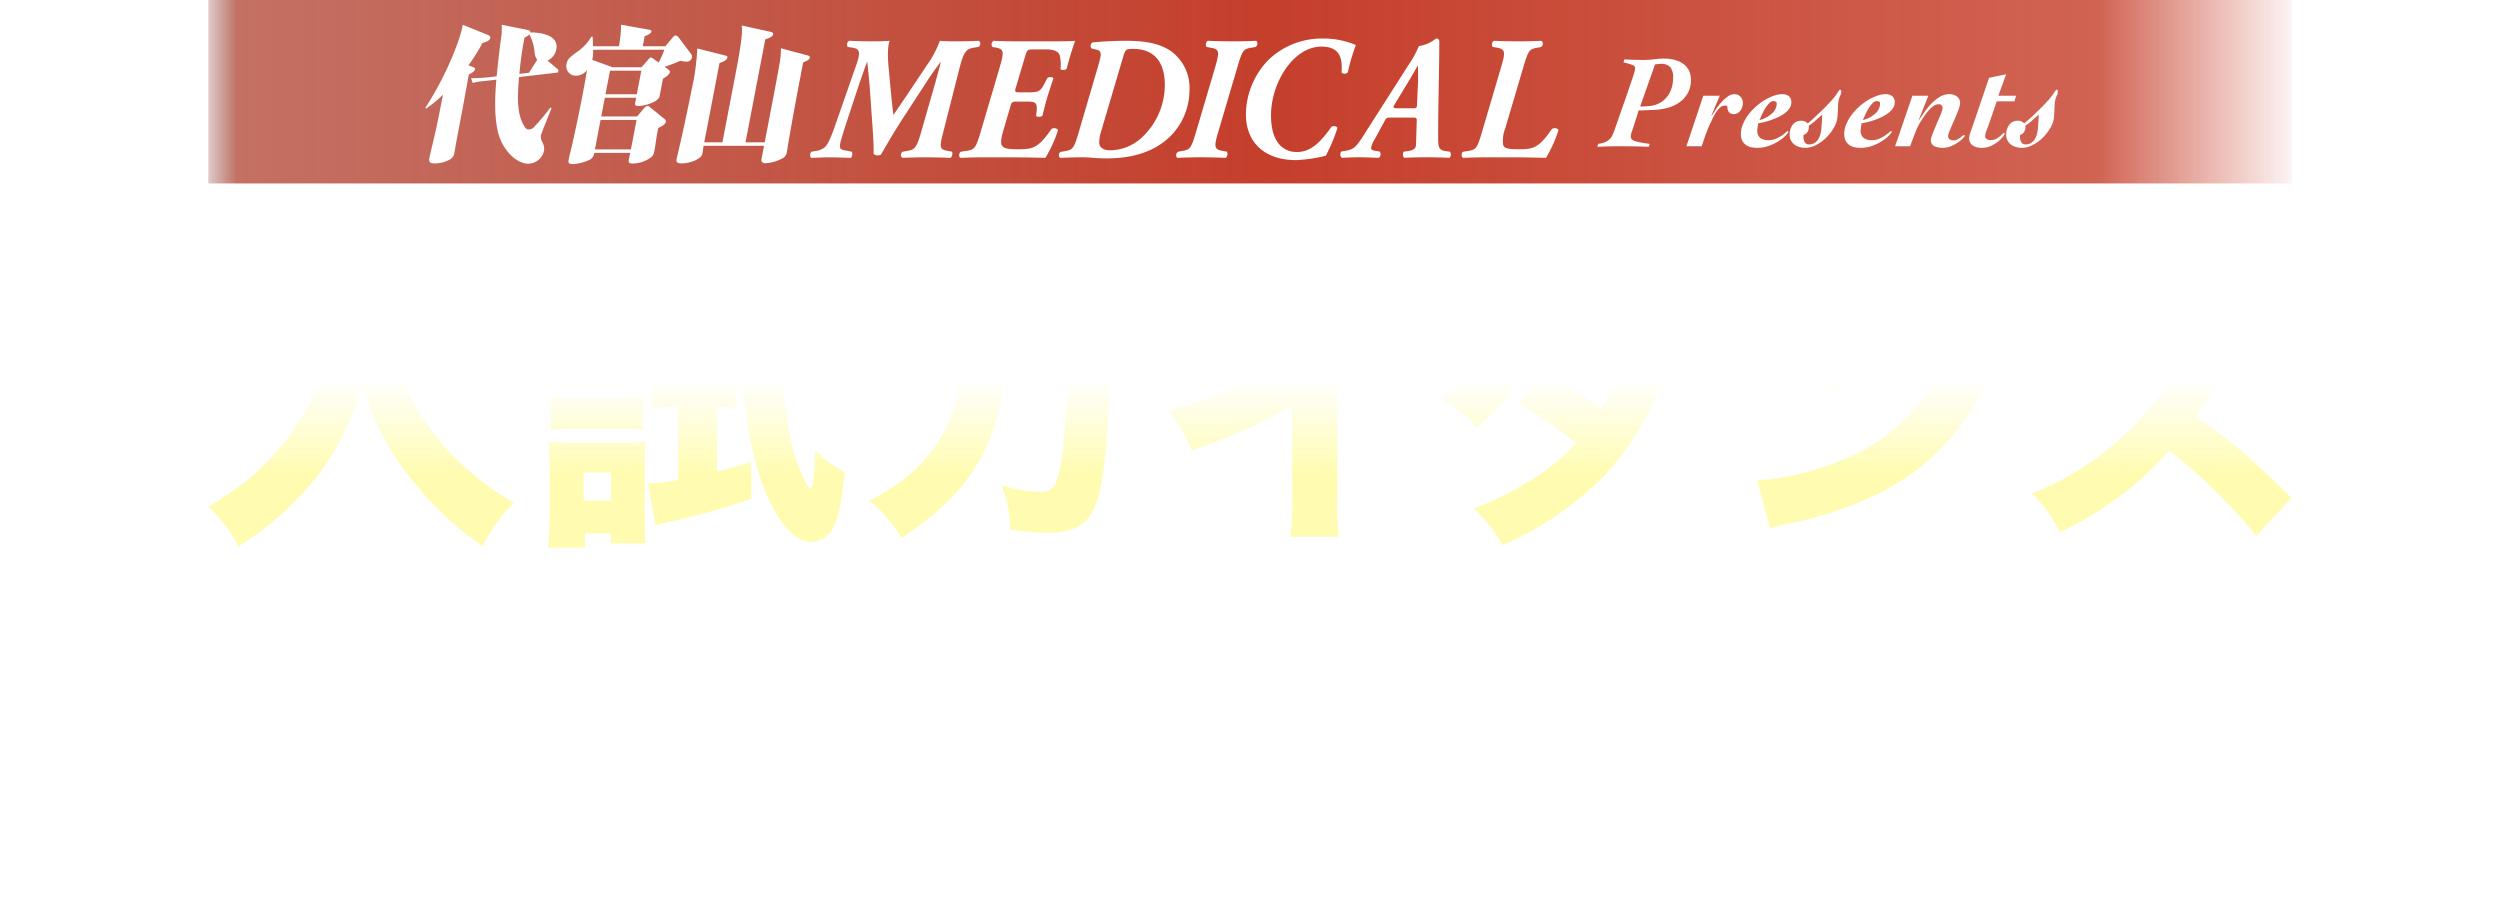
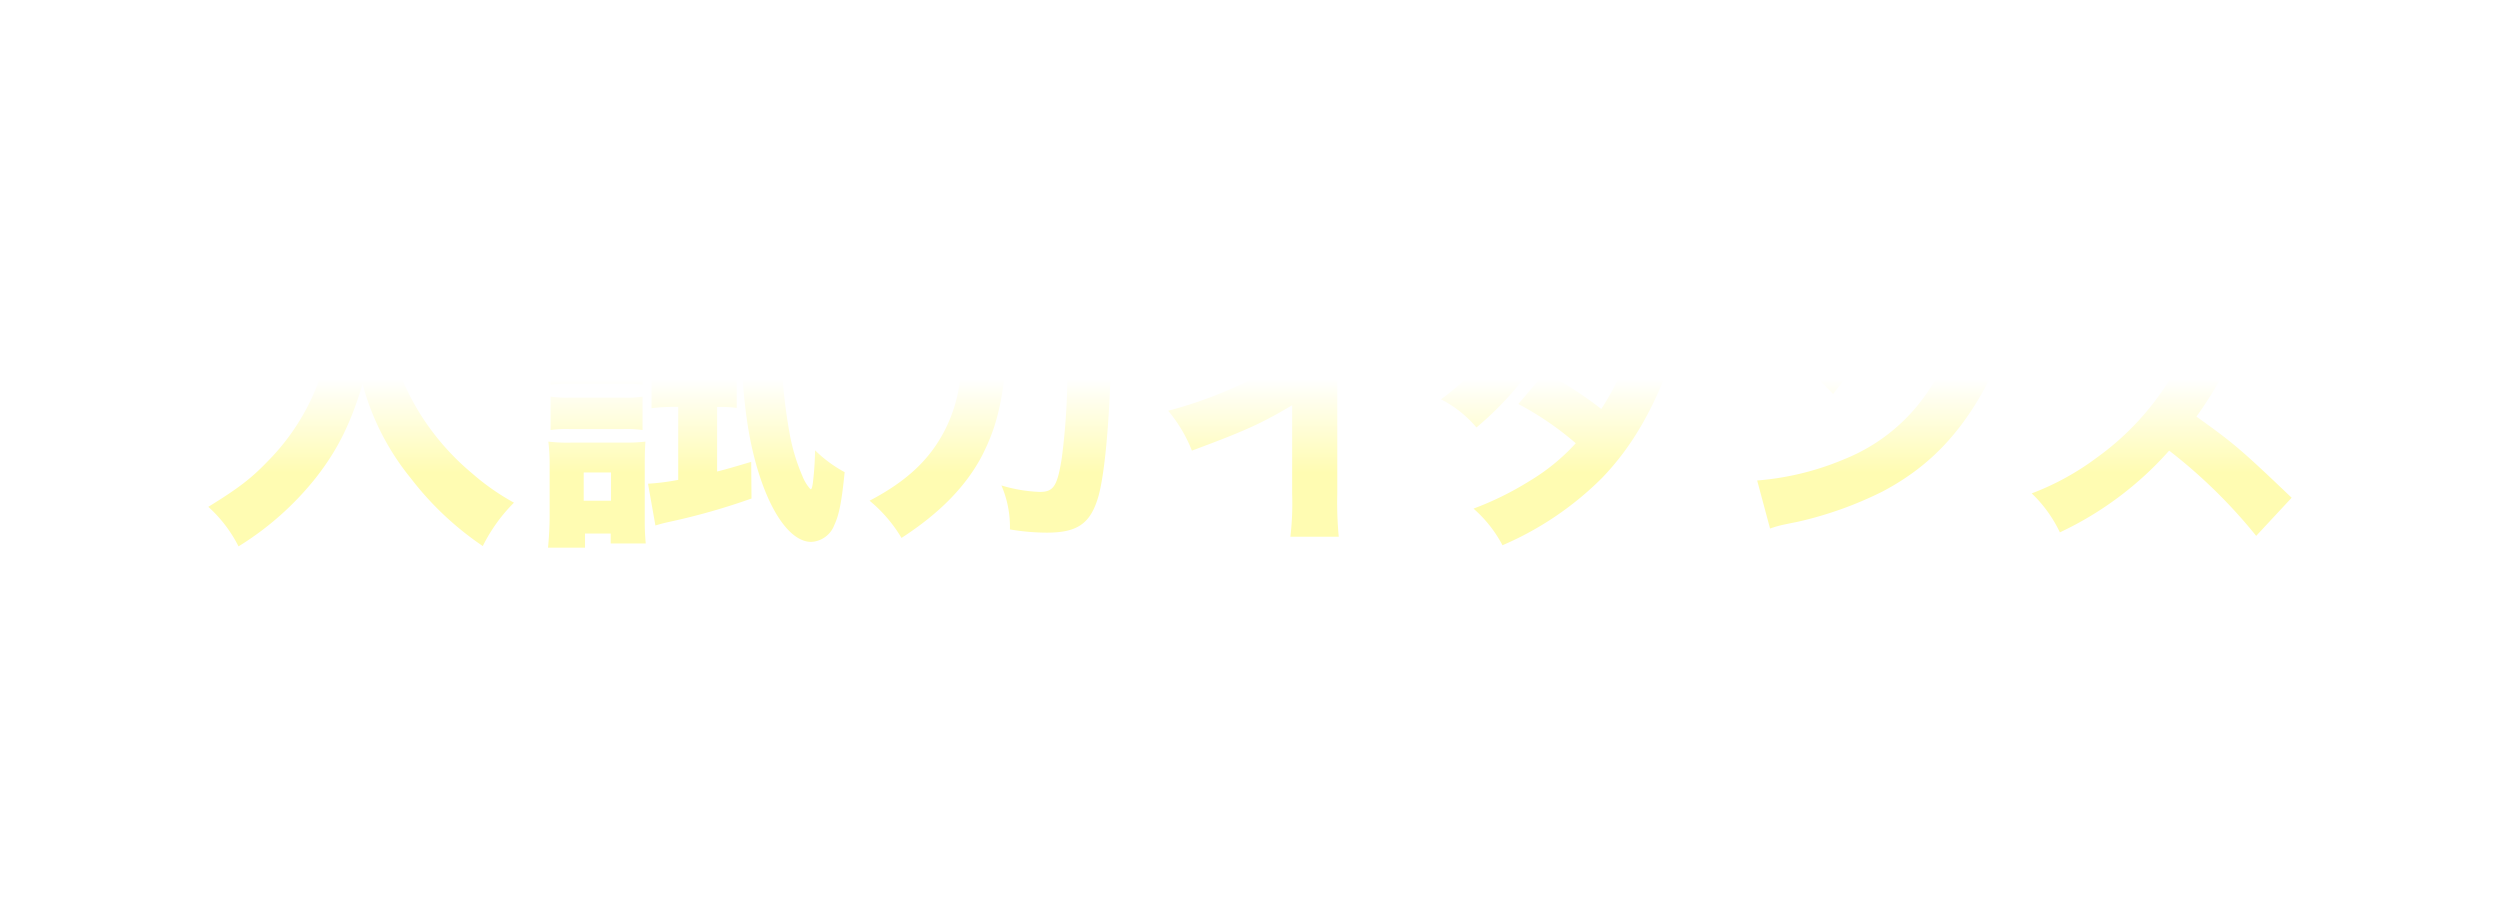
<svg xmlns="http://www.w3.org/2000/svg" width="414" height="150.821" viewBox="0 0 414 150.821">
  <defs>
    <linearGradient id="linear-gradient" x1="1" y1="1" x2="0" y2="1" gradientUnits="objectBoundingBox">
      <stop offset="0" stop-color="#c7341e" stop-opacity="0" />
      <stop offset="0.099" stop-color="#c2321d" stop-opacity="0.761" />
      <stop offset="0.493" stop-color="#c1321d" stop-opacity="0.937" />
      <stop offset="0.979" stop-color="#a72c19" stop-opacity="0.675" />
      <stop offset="1" stop-color="#641a0f" stop-opacity="0" />
    </linearGradient>
    <linearGradient id="linear-gradient-2" x1="0.5" y1="0.436" x2="0.5" y2="0.75" gradientUnits="objectBoundingBox">
      <stop offset="0" stop-color="#fff" />
      <stop offset="1" stop-color="#fffcb2" />
    </linearGradient>
    <filter id="パス_187675" x="0" y="6.696" width="414" height="118.496" filterUnits="userSpaceOnUse">
      <feOffset input="SourceAlpha" />
      <feGaussianBlur stdDeviation="11.5" result="blur" />
      <feFlood flood-color="#368ebc" />
      <feComposite operator="in" in2="blur" />
      <feComposite in="SourceGraphic" />
    </filter>
  </defs>
  <g id="ttl_guidance" transform="translate(-160.498 -189.713)">
    <g id="グループ_105006" data-name="グループ 105006" transform="translate(194.998 189.713)">
-       <path id="パス_187677" data-name="パス 187677" d="M5713.659-2302.416v30.378h345v-30.378Z" transform="translate(-5713.659 2302.416)" fill="url(#linear-gradient)" />
      <path id="パス_190207" data-name="パス 190207" d="M6.754.088Q5.588.044,4.433.022T2.112,0Q1.122,0,.165.022T-1.782.088L-1.628-.4A3.874,3.874,0,0,0-.44-.7a2.543,2.543,0,0,0,.748-.517,2.3,2.3,0,0,0,.451-.671q.165-.374.3-.748.352-1.012.759-2.178T2.64-7.161q.418-1.177.8-2.31t.715-2.1q.11-.352.22-.748a2.515,2.515,0,0,0,.11-.638.462.462,0,0,0-.066-.242.625.625,0,0,0-.264-.209,4.187,4.187,0,0,0-.583-.22Q3.19-13.75,2.552-13.9l.154-.484q.836.044,1.639.066t1.639.022a13.056,13.056,0,0,0,1.683-.11,13.056,13.056,0,0,1,1.683-.11,6.687,6.687,0,0,1,1.628.2,4.372,4.372,0,0,1,1.408.616,3.045,3.045,0,0,1,.979,1.089,3.405,3.405,0,0,1,.363,1.639,4.327,4.327,0,0,1-.517,2.167,4.67,4.67,0,0,1-1.364,1.518,6.2,6.2,0,0,1-1.936.913A9.458,9.458,0,0,1,7.7-6.028q-.594.022-1,.044T6-5.951q-.3.011-.517.011h-.4l-.9,2.816q-.11.33-.264.781a2.434,2.434,0,0,0-.154.759q0,.528.781.759A16.018,16.018,0,0,0,6.908-.4ZM5.324-6.6a6.177,6.177,0,0,0,.737,0q.363-.022.627-.044a4.456,4.456,0,0,0,1.76-.462A3.969,3.969,0,0,0,9.735-8.14,4.456,4.456,0,0,0,10.516-9.6a5.7,5.7,0,0,0,.264-1.749,2.733,2.733,0,0,0-.451-1.727A2.007,2.007,0,0,0,8.69-13.64a2.9,2.9,0,0,0-.451.033q-.209.033-.451.055Zm10.45-1.76H18.5L17.116-5.082l.044.044q.264-.418.671-1.034a9.925,9.925,0,0,1,.913-1.177,6.888,6.888,0,0,1,1.067-.968,1.89,1.89,0,0,1,1.111-.407,1.333,1.333,0,0,1,1.012.418,1.474,1.474,0,0,1,.4,1.056,2.151,2.151,0,0,1-.1.616,2.027,2.027,0,0,1-.286.594,1.651,1.651,0,0,1-.462.44,1.1,1.1,0,0,1-.605.176A.994.994,0,0,1,20-5.676a1.644,1.644,0,0,1-.242-.946.369.369,0,0,0-.209-.088,1.686,1.686,0,0,0-.253-.022,1.15,1.15,0,0,0-.8.374,4.428,4.428,0,0,0-.693.88,9.678,9.678,0,0,0-.539,1.012q-.231.506-.385.792-.088.2-.275.638t-.385.979q-.2.539-.385,1.089T15.51,0H12.98Zm12.166,1.3a.334.334,0,0,0-.176-.33.825.825,0,0,0-.374-.088,1.032,1.032,0,0,0-.737.385,5.151,5.151,0,0,0-.671.9,9.416,9.416,0,0,0-.539,1.045q-.231.528-.363.814A4.793,4.793,0,0,0,27.335-5.6,2.316,2.316,0,0,0,27.94-7.062ZM22-2.046a4.16,4.16,0,0,1,.319-1.562,7.051,7.051,0,0,1,.858-1.529A9.122,9.122,0,0,1,24.42-6.512a9.662,9.662,0,0,1,1.463-1.1,8.334,8.334,0,0,1,1.529-.737,4.272,4.272,0,0,1,1.43-.275,1.677,1.677,0,0,1,1.111.341,1.286,1.286,0,0,1,.407,1.045,1.659,1.659,0,0,1-.3.946,3.451,3.451,0,0,1-.77.8,6.073,6.073,0,0,1-1.067.649,11.171,11.171,0,0,1-1.2.495A11.987,11.987,0,0,1,25.861-4q-.561.132-.979.2-.044.286-.1.583a3.2,3.2,0,0,0-.055.583,1.468,1.468,0,0,0,.495,1.265,2.2,2.2,0,0,0,1.331.363,3.153,3.153,0,0,0,1.232-.231,5.088,5.088,0,0,0,.957-.517,8.152,8.152,0,0,0,.671-.517q.264-.231.352-.231t.088.154q0,.11-.4.539a6.063,6.063,0,0,1-1.089.891A8.332,8.332,0,0,1,26.73-.1a5.6,5.6,0,0,1-2.024.363A4.485,4.485,0,0,1,23.639.143a2.31,2.31,0,0,1-.858-.4,1.9,1.9,0,0,1-.572-.715A2.5,2.5,0,0,1,22-2.046Zm9.988-2.178a1.472,1.472,0,0,1,.594.1,1.907,1.907,0,0,1,.484.341q.616-.506,1.287-1.133t1.309-1.254Q36.3-6.8,36.85-7.4a13.205,13.205,0,0,0,.9-1.089q.044-.066.143-.209t.2-.3a3.168,3.168,0,0,1,.187-.264q.088-.11.132-.11a.178.178,0,0,1,.165.1.468.468,0,0,1,.055.231,1.387,1.387,0,0,1-.165.616,4.137,4.137,0,0,0-.3.946,6.786,6.786,0,0,0-.088,1.067q-.022.759-.088,1.573a4.19,4.19,0,0,1-.583,1.76,7.651,7.651,0,0,1-1.276,1.65A6.888,6.888,0,0,1,34.463-.209a3.841,3.841,0,0,1-1.771.473,3.625,3.625,0,0,1-.979-.132,2.467,2.467,0,0,1-.836-.407,2.06,2.06,0,0,1-.583-.693,2.048,2.048,0,0,1-.22-.968,2.956,2.956,0,0,1,.121-.847,2.386,2.386,0,0,1,.352-.726,1.765,1.765,0,0,1,.594-.517A1.742,1.742,0,0,1,31.988-4.224Zm1.3,3.916a1.644,1.644,0,0,0,.979-.275,2.04,2.04,0,0,0,.616-.7,3.522,3.522,0,0,0,.341-.957,6.39,6.39,0,0,0,.132-1.012q.044-.506.066-.99t.066-.99q-.572.462-1.1.946a8.455,8.455,0,0,1-1.144.88,1.425,1.425,0,0,1-.143.924,1.016,1.016,0,0,1-.693.572q-.022.088-.033.154a.947.947,0,0,0-.011.154,1.858,1.858,0,0,0,.209.935A.757.757,0,0,0,33.286-.308Zm11.77-6.754a.334.334,0,0,0-.176-.33.825.825,0,0,0-.374-.088,1.032,1.032,0,0,0-.737.385,5.151,5.151,0,0,0-.671.9,9.416,9.416,0,0,0-.539,1.045q-.231.528-.363.814A4.793,4.793,0,0,0,44.451-5.6,2.316,2.316,0,0,0,45.056-7.062Zm-5.94,5.016a4.16,4.16,0,0,1,.319-1.562,7.051,7.051,0,0,1,.858-1.529,9.122,9.122,0,0,1,1.243-1.375A9.662,9.662,0,0,1,43-7.612a8.334,8.334,0,0,1,1.529-.737,4.272,4.272,0,0,1,1.43-.275,1.677,1.677,0,0,1,1.111.341,1.286,1.286,0,0,1,.407,1.045,1.659,1.659,0,0,1-.3.946,3.451,3.451,0,0,1-.77.8,6.073,6.073,0,0,1-1.067.649,11.171,11.171,0,0,1-1.2.495A11.987,11.987,0,0,1,42.977-4q-.561.132-.979.2-.044.286-.1.583a3.2,3.2,0,0,0-.055.583,1.468,1.468,0,0,0,.495,1.265,2.2,2.2,0,0,0,1.331.363A3.153,3.153,0,0,0,44.9-1.243a5.088,5.088,0,0,0,.957-.517,8.151,8.151,0,0,0,.671-.517q.264-.231.352-.231t.088.154q0,.11-.4.539a6.063,6.063,0,0,1-1.089.891A8.332,8.332,0,0,1,43.846-.1a5.6,5.6,0,0,1-2.024.363A4.485,4.485,0,0,1,40.755.143a2.311,2.311,0,0,1-.858-.4,1.9,1.9,0,0,1-.572-.715A2.5,2.5,0,0,1,39.116-2.046ZM50.4-8.36h2.64L51.458-4.378l.044.022q.4-.594.924-1.342a11.213,11.213,0,0,1,1.166-1.4,6.854,6.854,0,0,1,1.375-1.089,2.98,2.98,0,0,1,1.551-.44,2.127,2.127,0,0,1,1.243.374A1.3,1.3,0,0,1,58.3-7.106a3.774,3.774,0,0,1-.308,1.177q-.308.8-.682,1.65t-.682,1.573a3.348,3.348,0,0,0-.308.946.712.712,0,0,0,.242.616,1.1,1.1,0,0,0,.66.176,1.291,1.291,0,0,0,.6-.143,3.563,3.563,0,0,0,.495-.308q.22-.165.385-.3a.486.486,0,0,1,.275-.132q.088,0,.088.132,0,.088-.3.407a5.217,5.217,0,0,1-.792.671,5.8,5.8,0,0,1-1.166.627,3.649,3.649,0,0,1-1.4.275,4.21,4.21,0,0,1-.671-.055A2.4,2.4,0,0,1,54.12.022a1.249,1.249,0,0,1-.473-.374A1.015,1.015,0,0,1,53.46-.99a2.29,2.29,0,0,1,.143-.671q.143-.429.363-.957t.462-1.1q.242-.572.462-1.078t.363-.913a2.061,2.061,0,0,0,.143-.583.593.593,0,0,0-.682-.66,1.452,1.452,0,0,0-.847.308,4.614,4.614,0,0,0-.814.759,9.994,9.994,0,0,0-.715.946q-.33.495-.572.869a10.876,10.876,0,0,0-.9,1.848Q50.424-1.1,50.028,0H47.542Zm15.532-3.564-1.3,3.564h2.948l-.286.924H64.372l-1.3,3.784q-.176.506-.4,1.067a2.709,2.709,0,0,0-.22.957.517.517,0,0,0,.264.44,1.165,1.165,0,0,0,.66.176,1.843,1.843,0,0,0,.836-.187,3.3,3.3,0,0,0,.649-.418q.275-.231.462-.418t.253-.187q.11,0,.11.154a1.274,1.274,0,0,1-.286.484,5.021,5.021,0,0,1-.792.792,5.449,5.449,0,0,1-1.2.737A3.509,3.509,0,0,1,61.93.264a3.593,3.593,0,0,1-.8-.088A2.181,2.181,0,0,1,60.445-.1a1.391,1.391,0,0,1-.473-.5A1.439,1.439,0,0,1,59.8-1.32a2.86,2.86,0,0,1,.176-.858q.176-.528.418-1.188L63.1-11.33Zm1.914,7.7a1.472,1.472,0,0,1,.594.1,1.907,1.907,0,0,1,.484.341q.616-.506,1.287-1.133t1.309-1.254Q72.16-6.8,72.71-7.4a13.207,13.207,0,0,0,.9-1.089q.044-.066.143-.209t.2-.3a3.17,3.17,0,0,1,.187-.264q.088-.11.132-.11a.178.178,0,0,1,.165.1.468.468,0,0,1,.055.231,1.386,1.386,0,0,1-.165.616,4.137,4.137,0,0,0-.3.946,6.787,6.787,0,0,0-.088,1.067q-.022.759-.088,1.573a4.191,4.191,0,0,1-.583,1.76A7.651,7.651,0,0,1,72-1.43,6.888,6.888,0,0,1,70.323-.209a3.841,3.841,0,0,1-1.771.473,3.625,3.625,0,0,1-.979-.132,2.467,2.467,0,0,1-.836-.407,2.06,2.06,0,0,1-.583-.693,2.048,2.048,0,0,1-.22-.968,2.956,2.956,0,0,1,.121-.847,2.386,2.386,0,0,1,.352-.726A1.765,1.765,0,0,1,67-4.026,1.742,1.742,0,0,1,67.848-4.224Zm1.3,3.916a1.643,1.643,0,0,0,.979-.275,2.04,2.04,0,0,0,.616-.7,3.522,3.522,0,0,0,.341-.957,6.391,6.391,0,0,0,.132-1.012q.044-.506.066-.99t.066-.99q-.572.462-1.1.946a8.455,8.455,0,0,1-1.144.88,1.425,1.425,0,0,1-.143.924,1.016,1.016,0,0,1-.693.572q-.022.088-.033.154a.948.948,0,0,0-.011.154,1.858,1.858,0,0,0,.209.935A.757.757,0,0,0,69.146-.308Z" transform="translate(231.789 24.219)" fill="#fff" />
      <path id="パス_162339" data-name="パス 162339" d="M92.359,40.051c.817-2.3.765-2.909-.543-3.11l-.77-.116c-.246-.176-.163-.85.219-1.021,1.5.059,2.9.088,4.2.088.956,0,1.528-.029,2.51-.088-.543,1.453-.188,4.247-.057,5.672l.219,2.391c.166,1.686.308,3.177.465,4.217.548-.815,1.227-1.8,2.325-3.431l3.166-4.743a16.569,16.569,0,0,0,2.185-4.105c.6.059,1.637.088,2.647.088,1.337,0,2.481-.029,3.85-.088a.642.642,0,0,1-.11,1.021l-.764.116c-1.151.231-1.612.405-2.4,3.548l-2.649,10.42c-.6,2.384-.712,2.878.68,3.115l.771.142a1,1,0,0,1-.222,1.021c-1.45-.056-2.837-.092-4.155-.092s-2.5.036-3.844.092a.61.61,0,0,1,.053-1.021l.794-.142c1.173-.206,1.469-.379,2.262-3.115L105.6,42.5c.434-1.572.6-2.213.843-3.116l-.054-.053c-.658.9-1.142,1.511-2.08,2.937l-3.9,5.995c-1.389,2.125-2.617,4.192-3.872,6.373a1.057,1.057,0,0,1-1.229-.114c.056-1.049-.083-3.32-.275-5.938l-.3-4.278c-.135-2.01-.355-3.955-.46-4.974h-.059c-.38,1.019-.926,2.56-1.61,4.6l-1.39,4.217c-1.228,3.756-1.446,4.483-1.475,5.064-.028.292.082.582.652.7l1.313.258a1.02,1.02,0,0,1-.137,1.021c-1.176-.034-2.348-.092-3.6-.092-1.2,0-2.048.059-3.006.092a.8.8,0,0,1,.056-1.021l.655-.114a2.994,2.994,0,0,0,1.583-.643c.491-.493.958-1.422,1.938-4.3Z" transform="translate(14.854 -29.046)" fill="#fff" />
      <path id="パス_162340" data-name="パス 162340" d="M133.143,35.891c1.746,0,3.3-.029,3.711-.088-.189.494-.9,2.589-1.39,4.568-.138.323-.845.349-1.042.117a7.11,7.11,0,0,0-.106-2.239c-.216-.673-.93-1.021-2.292-1.021H129.9c-.933,0-1.012.062-1.338,1.164l-1.506,5.062c-.245.815-.183.878.524.878h1.8c1.419,0,1.8-.208,2.486-1.63l.355-.7c.268-.26.954-.235,1.036.031-.328.9-.656,1.973-1.008,3.079-.326,1.108-.574,2.155-.818,3.086-.222.233-.93.265-1.039.031l.082-.727c.11-1.4-.11-1.634-1.528-1.634h-1.8c-.712,0-.825.087-1.039.878l-1.039,3.546c-.41,1.371-.6,2.272-.382,2.769.249.493.68.7,2.672.7,2.379,0,3.334-.089,5.57-3.351a.794.794,0,0,1,1.092.178,21.221,21.221,0,0,1-2.1,4.6c-1.725-.056-4.341-.092-6.579-.092h-3.549c-1.365,0-2.6.037-3.96.092-.274-.175-.246-.9.135-1.021l.93-.142c1.284-.205,1.5-.411,2.3-3.115l3.192-10.828c.679-2.357.706-2.881-.573-3.14l-.658-.116a.691.691,0,0,1,.192-1.021c1.281.059,2.674.088,3.738.088Z" transform="translate(6.692 -29.046)" fill="#fff" />
      <path id="パス_162341" data-name="パス 162341" d="M150.259,38.478c.357-1.246.492-1.335,1.641-1.335,4.724,0,5.263,3.9,5.263,5.908a11.908,11.908,0,0,1-3.709,8.676,7.821,7.821,0,0,1-5.349,2.207c-1.2,0-1.828-.525-1.8-1.311a6.426,6.426,0,0,1,.377-2.036Zm-7.342,12.431c-.791,2.7-1.009,2.937-2.186,3.143l-.787.145c-.383.088-.413.815-.138.989,1.364-.056,2.591-.092,3.9-.092.9,0,2.182.18,3.792.18,2.893,0,7.643-.439,10.974-4.076a10.922,10.922,0,0,0,2.782-7.273,7.538,7.538,0,0,0-2.975-6.343c-1.8-1.281-4.147-1.747-7.149-1.777a59.391,59.391,0,0,0-5.948.265.683.683,0,0,0-.168.989l.791.2c.959.234.9.7.33,2.677Z" transform="translate(1.23 -29.046)" fill="#fff" />
-       <path id="パス_162342" data-name="パス 162342" d="M173.878,54.165a.924.924,0,0,1-.188,1.02c-1.453-.056-2.839-.092-4.1-.092-1.361,0-2.586.037-3.956.092a.636.636,0,0,1,.2-1.02l.729-.142c1.176-.206,1.393-.411,2.188-3.115l3.195-10.828c.68-2.357.709-2.881-.681-3.112l-.768-.144a.761.761,0,0,1,.194-1.022c1.529.059,2.888.089,4.2.089,1.253,0,2.481-.029,3.849-.089a.68.68,0,0,1-.137,1.022l-.791.144c-1.175.2-1.4.405-2.185,3.112l-3.2,10.828c-.7,2.357-.7,2.878.688,3.115Z" transform="translate(-5.188 -29.046)" fill="#fff" />
+       <path id="パス_162342" data-name="パス 162342" d="M173.878,54.165a.924.924,0,0,1-.188,1.02c-1.453-.056-2.839-.092-4.1-.092-1.361,0-2.586.037-3.956.092a.636.636,0,0,1,.2-1.02l.729-.142c1.176-.206,1.393-.411,2.188-3.115l3.195-10.828c.68-2.357.709-2.881-.681-3.112l-.768-.144c1.529.059,2.888.089,4.2.089,1.253,0,2.481-.029,3.849-.089a.68.68,0,0,1-.137,1.022l-.791.144c-1.175.2-1.4.405-2.185,3.112l-3.2,10.828c-.7,2.357-.7,2.878.688,3.115Z" transform="translate(-5.188 -29.046)" fill="#fff" />
      <path id="パス_162343" data-name="パス 162343" d="M184.743,38.671a12.748,12.748,0,0,1,8.844-3.371,13.729,13.729,0,0,1,5.459,1.077,31.448,31.448,0,0,0-1.336,4.509c-.191.322-.93.322-1.038,0,.248-2.969-.794-4.246-3.326-4.246-4.669,0-8.353,5.992-8.353,11.375,0,4.745,2.234,6.082,4.255,6.082,2.265,0,3.848-1.48,5.732-4.158.3-.234.926-.147,1.008.172a26.724,26.724,0,0,1-1.931,4.6,25.231,25.231,0,0,1-4.89.725c-5.6,0-8.383-3.289-8.328-7.655a13.049,13.049,0,0,1,3.9-9.112" transform="translate(-9.011 -28.92)" fill="#fff" />
      <path id="パス_162344" data-name="パス 162344" d="M211.149,46.853c-.764,0-.847-.119-.516-.641l2.237-3.694c.658-1.079,1.175-2.008,1.586-2.71h.052c0,.555.031,1.81,0,2.678l-.162,3.579c-.026.73-.054.788-.711.788Zm2.269,1.541c.848,0,.9.029.874.612l-.107,3.692c-.027.7-.171,1.083-1.42,1.253l-.633.088c-.16.207-.214.9.14,1.02.847-.056,2.073-.092,3.6-.092,1.368,0,2.837.037,3.853.092a.841.841,0,0,0,.078-1.02l-.653-.088c-1.31-.171-1.31-.67-1.31-2.705,0-5.151.186-10.332.186-15.481a.439.439,0,0,0-.489-.467h-.056a5.724,5.724,0,0,1-2.835,1.252,16.851,16.851,0,0,1-1.748,3.174c-2.428,3.841-4.914,7.68-7.341,11.522-1.4,2.156-1.725,2.415-3.089,2.651l-.658.116c-.243.2-.243.9.138,1.046.768-.056,1.664-.092,2.621-.092,1.2,0,2.077.037,3.441.092a.731.731,0,0,0,.139-1.046l-.741-.116c-.491-.089-.679-.236-.679-.468a3.418,3.418,0,0,1,.546-1.337l1.688-3.116c.331-.61.382-.581,1.2-.581Z" transform="translate(-14.182 -28.92)" fill="#fff" />
      <path id="パス_162345" data-name="パス 162345" d="M235.593,50.294a5.581,5.581,0,0,0-.352,2.739c.161.522.655.727,2.509.727,2.374,0,3.33-.089,5.568-3.351.3-.227.959-.173,1.092.178a21.331,21.331,0,0,1-2.073,4.6c-1.719-.056-4.368-.092-6.609-.092h-3.14c-1.308,0-2.536.037-3.986.092-.3-.175-.329-.9.055-1.021l.9-.142c1.172-.206,1.393-.411,2.182-3.115l3.194-10.828c.687-2.354.712-2.881-.684-3.14l-.709-.116c-.274-.18-.163-.9.191-1.021,1.421.059,2.841.088,4.152.088s2.539-.029,3.715-.088a.641.641,0,0,1-.085,1.021l-.712.144c-1.174.2-1.39.405-2.185,3.111Z" transform="translate(-20.823 -29.046)" fill="#fff" />
-       <path id="パス_162346" data-name="パス 162346" d="M17.176,40.21l-1.595.191a57.2,57.2,0,0,1,.851-6.007c.528-.283.573-.283.8-.546a7.875,7.875,0,0,1,.866,2.915,2.184,2.184,0,0,0,.448,1.293ZM20.238,38.2A2.615,2.615,0,0,0,21.7,36.355c.487-2.536-2.959-2.821-4.317-2.821.012-.191.014-.31-.422-.408l-4.308-.861a9.158,9.158,0,0,1-.1,2.225c-.294,2.1-.524,4.209-.733,6.313L10.153,41c-.046,0-1.406.119-2.572.119l.28.79a8.411,8.411,0,0,1,1.852-.313l2.056-.237c-.16,1.961-.57,6.909.671,9.9,1.127,2.678,3.18,4.018,4.589,4.018a2.727,2.727,0,0,0,2.635-2.152,2.177,2.177,0,0,0-.3-1.459,1.981,1.981,0,0,1-.229-1.051c.053-.288,1.5-3.85,1.784-4.569l-.2-.074a34.373,34.373,0,0,1-2.641,3.159,1.246,1.246,0,0,1-.909.479.707.707,0,0,1-.6-.288c-1.552-2.15-1.272-5.525-1.043-8.4l6.168-.712a.309.309,0,0,0,.353-.266c.017-.094.014-.193-.186-.381Zm-13.093.787a30.38,30.38,0,0,0,2.333-3.731c.25-.044,1.173-.239,1.284-.812.053-.286-.165-.383-.364-.479l-4.19-1.7c-.24,1.7-2.245,7.654-6.209,13.776l.154.1a21.806,21.806,0,0,0,2.78-2.3c-.957,4.857-.973,4.929-1.358,6.6-.107.549-.762,3.18-.878,3.776-.136.694-.044,1.005.8,1.005a5.062,5.062,0,0,0,2.572-.644,1.418,1.418,0,0,0,.752-1.124l.038-.192c.168-1.1.958-5.213,1.221-6.577.325-1.7.8-4.4,1.126-6.194.256-.12.948-.455,1.021-.835.032-.172-.029-.288-.4-.408Z" transform="translate(35.927 -28.165)" fill="#fff" />
-       <path id="パス_162347" data-name="パス 162347" d="M47.323,36.4a17.487,17.487,0,0,1-.947,2.125l-.872-.621a1,1,0,0,0-.4-.214c-.17,0-.2.047-.4.286L43.531,39.3h-4.8l-3.352-1.221a6.652,6.652,0,0,0,.148-1.672ZM36.864,47.453l.6-3.108h5.185l-.16.835c-.069.357-.077.528.612.528,1.017,0,3.178-.672,3.411-1.556.031-.047.511-2.655.566-2.943.723-.407,1.112-.856,1.162-1.1.035-.191-.132-.332-.377-.525l-.514-.36a25.244,25.244,0,0,0,2.633-1,4.705,4.705,0,0,0,.948.143.847.847,0,0,0,.957-.719.584.584,0,0,0-.1-.479l-2.1-2.8a.782.782,0,0,0-.522-.334.571.571,0,0,0-.339.191l-1.344,1.6H43.74l.32-1.674c.6-.192,1.069-.48,1.12-.767.039-.19-.144-.264-.436-.313l-4.6-.813a17.2,17.2,0,0,1-.363,3.566H35.511c-.034-.956-.038-1.173-.085-1.6h-.192a7.856,7.856,0,0,1-2.271,2.464c-1.284.954-1.683,1.241-1.836,2.031a1.572,1.572,0,0,0,1.567,1.986,2.364,2.364,0,0,0,1.821-.931c-.313,1.841-.675,3.728-.761,4.182-.5,2.633-1.06,5.284-1.65,7.917-.169.765-.479,1.936-.629,2.7-.074.383-.148.766.677.766a7.358,7.358,0,0,0,2.792-.716,1.437,1.437,0,0,0,.764-1.148h5.961c-.026.141-.194.906-.234,1.1-.076.407-.042.669.591.669a5.313,5.313,0,0,0,2.933-.91,1.532,1.532,0,0,0,.693-1.123c.092-.476.174-1.029.248-1.508.079-.646.267-1.625.41-2.366.254-.1,1.151-.479,1.25-.981a.5.5,0,0,0-.229-.5l-2.285-1.842c-.333-.288-.367-.31-.5-.31a.87.87,0,0,0-.562.333l-1.178,1.412Zm5.892-3.682H37.568l.752-3.9H43.5Zm-.041,4.258L41.78,52.9H35.819l.935-4.876Z" transform="translate(28.2 -28.165)" fill="#fff" />
      <path id="パス_162348" data-name="パス 162348" d="M62.959,51.773l2.212-11.523c.331-1.728.909-4.835,1.006-6.461a7.7,7.7,0,0,0-.021-1.362l4.661,1.026c.254.047.6.144.547.434-.083.429-.824.69-1.308.834L66.783,51.773h3.178C71.8,42.182,72,41.131,72.4,38.859a14.428,14.428,0,0,0,.249-2.654l4.4,1.172c.27.071.412.119.361.382-.067.336-.181.383-1.084.789-.879,4.589-1.572,8.2-2.466,13.419-.056.407-.136.812-.192,1.215l-.03.169a1.372,1.372,0,0,1-.776,1.1,6.716,6.716,0,0,1-2.725.788c-.733,0-.757-.428-.691-.788l.409-2.1H59.845c-.037.192-.158,1.051-.189,1.221-.055.285-.131.669-1.2,1.195a6,6,0,0,1-2.213.5c-.954,0-.947-.358-.863-.788.014-.074.111-.455.214-.909.6-2.536,1.591-7.031,2.24-10.405a38.017,38.017,0,0,0,.96-6.936l4.453,1.126c.437.094.578.142.531.381-.1.527-.883.765-1.3.909L59.954,51.773Z" transform="translate(22.174 -28.207)" fill="#fff" />
    </g>
    <g transform="matrix(1, 0, 0, 1, 160.5, 189.71)" filter="url(#パス_187675)">
      <path id="パス_187675-2" data-name="パス 187675" d="M21.955-19.948A36.607,36.607,0,0,1,20.093-9.3a37.044,37.044,0,0,1-9.367,15.86C8.065,9.324,5.989,10.92.986,14.007a22.33,22.33,0,0,1,5,6.546A49.512,49.512,0,0,0,18.815,9.164C22.381,4.587,24.51.329,26.533-6.324A41.8,41.8,0,0,0,34.516,9.27,51,51,0,0,0,46.438,20.5,27.32,27.32,0,0,1,51.6,13.315a38.736,38.736,0,0,1-6.919-4.843A41.616,41.616,0,0,1,36.006-1.48a41.761,41.761,0,0,1-6.227-22.14c0-1.118.053-1.969.16-3.353a30.274,30.274,0,0,1-4.79.266H15.995a30.82,30.82,0,0,1-5.482-.319v7.4a55.324,55.324,0,0,1,5.588-.319Zm82.867-2.235c-.426-.692-.745-1.224-.958-1.543-.585-.852-.958-1.49-1.118-1.756-.532-.745-1.011-1.331-2.661-3.247L95.615-25.8c.053-.958.106-1.6.213-2.395H88.643c.16,1.49.16,1.49.319,8.409H80.819c-2.289,0-4.2-.106-6.014-.266v6.812c1.81-.16,3.885-.266,5.908-.266h8.409c.373,9.261,1.064,14.9,2.5,20.171,2.235,8.143,5.748,13.146,9.207,13.146a4.312,4.312,0,0,0,3.832-2.821c.8-1.7,1.224-3.938,1.7-8.728a21.65,21.65,0,0,1-4.9-3.619,49.929,49.929,0,0,1-.373,5.482c-.106.692-.213.958-.319.958-.053,0-.053,0-.106-.053l-.106-.106A7.2,7.2,0,0,1,99.34,8.845a32.03,32.03,0,0,1-2.022-6.6,90.073,90.073,0,0,1-1.49-15.754h3.3c2.129,0,4.151.106,5.961.266v-6.812a35.256,35.256,0,0,1-3.938.266Zm-9.154,2.395c-.053-2.395-.053-3.353-.053-3.885V-25.75a36.034,36.034,0,0,1,4.1,5.961ZM78.8-2.545V9.537a37.123,37.123,0,0,1-5,.639l1.224,6.919c.852-.266,1.49-.426,2.714-.692a108.848,108.848,0,0,0,13.2-3.779l-.053-6.067c-2.874.852-3.938,1.171-5.642,1.6v-10.7h.426a23.06,23.06,0,0,1,2.821.16V-8.772a22.883,22.883,0,0,1-3.566.213H78.743a27.856,27.856,0,0,1-4.364-.266v6.493a31.493,31.493,0,0,1,4.045-.213ZM57.508-21.864c1.437-.106,2.555-.16,4.524-.16h6.812c1.969,0,3.353.053,4.524.16v-5.588a34.146,34.146,0,0,1-4.524.213H62.032a34.146,34.146,0,0,1-4.524-.213Zm-1.7,8.2a33.2,33.2,0,0,1,4.311-.213h9.367a27.661,27.661,0,0,1,4.1.16v-6.227a29.264,29.264,0,0,1-4.311.213H60.116A23.729,23.729,0,0,1,55.8-20Zm1.863,7.451a24.5,24.5,0,0,1,3.247-.16h8.835a17.431,17.431,0,0,1,3.14.16v-5.535a15.353,15.353,0,0,1-3.14.16H60.914a18.733,18.733,0,0,1-3.247-.16Zm0,7.5a18.39,18.39,0,0,1,3.193-.16h8.782a18.1,18.1,0,0,1,3.247.16V-4.248a16.226,16.226,0,0,1-3.14.16H60.914a18.733,18.733,0,0,1-3.247-.16Zm5.695,19.479V18.425H67.62v1.65h5.8c-.106-1.331-.16-2.129-.16-3.513V6.875c0-1.916.053-2.714.106-3.672a24.929,24.929,0,0,1-3.459.16H61.34a26.861,26.861,0,0,1-4.045-.16,30.962,30.962,0,0,1,.213,4.045v8.3c0,1.7-.106,3.513-.266,5.216ZM63.149,8.312h4.524V13H63.149Zm78.009-29.969a30.811,30.811,0,0,1,3.785,6.5l4.319-1.7a28.794,28.794,0,0,0-3.834-6.357Zm5.969-1.99a33.8,33.8,0,0,1,3.834,6.405l4.125-1.8a25.3,25.3,0,0,0-3.882-6.211Zm-27.66,9.074a33.147,33.147,0,0,1-6.794-.388l.049,7.085c1.747-.291,1.844-.291,6.648-.291h6.308l-.243,1.407a24.567,24.567,0,0,1-2.329,7.764c-2.475,5-6.308,8.686-12.617,11.986a23.733,23.733,0,0,1,5.289,6.163c6.308-4.076,10.676-8.541,13.345-13.636,2.087-4.125,3.057-7.57,3.785-13.684l10.336-.049a110.019,110.019,0,0,1-.922,14.121c-.728,4.658-1.359,5.629-3.639,5.629a24.9,24.9,0,0,1-6.357-1.068,17.384,17.384,0,0,1,1.407,7.279,36.877,36.877,0,0,0,6.114.534c4.9,0,7.036-1.407,8.346-5.386,1.116-3.251,1.941-11.792,2.232-21.788a6.729,6.729,0,0,1,.582-3.348l-3.251-2.863a9.169,9.169,0,0,1-3.542.485H133.54c.1-1.553.146-1.844.194-2.863a41.346,41.346,0,0,1,.437-5.823l-7.716-.194a15.386,15.386,0,0,1,.1,2.038c0,2.281-.1,4.8-.243,6.891ZM194.488-23.5c-1.456,2.426-4.707,5.678-8.977,8.977A71.719,71.719,0,0,1,159.938-1.906a24.022,24.022,0,0,1,3.931,6.6c8.783-3.251,11.549-4.513,16.6-7.522V11.924a47.5,47.5,0,0,1-.291,7.036h8.007a60.508,60.508,0,0,1-.243-7.182V-7.341a82.1,82.1,0,0,0,11.355-9.9,16.484,16.484,0,0,1,1.844-1.747Zm48.671,6.017L245-18.162a22.392,22.392,0,0,0-3.639-6.308l-4.222,1.407a27.853,27.853,0,0,1,2.717,4.513,12.429,12.429,0,0,1-1.893.146l-12.811.1c.485-.873.631-1.213,1.068-2.087a23.968,23.968,0,0,1,1.262-2.523l-7.424-1.553a28.543,28.543,0,0,1-2.814,6.794A41.963,41.963,0,0,1,205.116-3.8,19.05,19.05,0,0,1,210.987.86a52.648,52.648,0,0,0,11.209-13l14.218-.146A40.155,40.155,0,0,1,231.659-2.2a62.374,62.374,0,0,0-9.317-6.017l-4.416,5.192a50.859,50.859,0,0,1,9.511,6.5,33.738,33.738,0,0,1-7.667,6.26A51.549,51.549,0,0,1,210.5,14.3a21.089,21.089,0,0,1,4.8,6.066,52.6,52.6,0,0,0,16.45-11.112C236.9,3.917,240.637-2.634,243.839-12c.825-2.426.873-2.523,1.553-3.3Zm.146-7.182a28.73,28.73,0,0,1,3.494,6.405l4.173-1.7a25.058,25.058,0,0,0-3.542-6.114Zm13.975,9.948A51.268,51.268,0,0,1,270.043-4.672l4.9-6.357c-3.882-3.591-6.648-5.629-12.908-9.414ZM259.61,17.6a17.7,17.7,0,0,1,2.426-.679c.922-.194.922-.194,2.135-.437a61.6,61.6,0,0,0,14.121-5.047c8.444-4.464,14.17-10.87,18.974-21.254a26.4,26.4,0,0,1-6.163-5.629,42.029,42.029,0,0,1-4.9,9.657A30.148,30.148,0,0,1,271.936,6.1a46.39,46.39,0,0,1-14.461,3.542Zm86.376-5.1c-8.3-7.91-9.511-8.977-15.771-13.442a63.245,63.245,0,0,0,7.327-13.2,7.976,7.976,0,0,1,1.6-2.717l-3.737-3.882c-1.165.534-1.407.582-4.076.582l-16.547.291h-.922a36.135,36.135,0,0,1-5.92-.291l.1,7.376a43.713,43.713,0,0,1,6.794-.437L329-13.455c-1.116,2.475-1.941,4.222-2.572,5.289A44.786,44.786,0,0,1,313.717,5.858a43.846,43.846,0,0,1-10.773,5.92,21.945,21.945,0,0,1,4.659,6.454A55.829,55.829,0,0,0,325.7,4.693a86.42,86.42,0,0,1,14.412,14.121Z" transform="translate(33.51 69.93)" fill="url(#linear-gradient-2)" />
    </g>
-     <path id="パス_187684" data-name="パス 187684" d="M20.259-13.056c.784-.074,1.378-.1,1.758-.1.143,0,.309,0,.689.025l-.071-2.8a17.836,17.836,0,0,1-2.59.346l-5.084.421a41.043,41.043,0,0,1-.238-4.48,9.855,9.855,0,0,1,.119-1.856l-2.875.049c.048.421.119,1.336.119,1.831.048,2.475.048,2.722.214,4.7l-2.162.173c-.594.049-1.354.1-1.806.1-.166,0-.356,0-.737-.025l.071,2.772a16.938,16.938,0,0,1,2.376-.3l2.518-.223c.618,4.529,1.9,8.044,3.992,10.766C17.812.012,19.048.878,20.188.878c1.687,0,2.518-1.584,3.065-5.816A9.81,9.81,0,0,1,21-6.547c-.238,2.945-.546,4.158-1.022,4.158-.428,0-1.521-1.237-2.328-2.623a20.141,20.141,0,0,1-2.423-7.623ZM4.079-2.042A20.552,20.552,0,0,1,3.913,1H6.835a22.107,22.107,0,0,1-.166-2.995V-15.7a41.27,41.27,0,0,0,2.21-5.272L6.17-21.941A15.223,15.223,0,0,1,5.244-18.7,21.564,21.564,0,0,1,.468-11.348,10.123,10.123,0,0,1,1.727-8.5,17.085,17.085,0,0,0,4.151-11.6c-.048.94-.071,1.584-.071,2.846ZM15.864-19.887a23.285,23.285,0,0,1,1.782,1.906A14.181,14.181,0,0,1,19.38-15.8l1.972-1.881a33.937,33.937,0,0,0-3.635-3.836Zm18.817.025h-6.13a25.455,25.455,0,0,1-2.613-.1,14.943,14.943,0,0,1,.1,1.831v2.178a14.835,14.835,0,0,1-.1,1.856H28.5v-3.267H43.876V-14.1h2.566a14.836,14.836,0,0,1-.1-1.856v-2.178a14.178,14.178,0,0,1,.1-1.831,25.455,25.455,0,0,1-2.613.1H37.342v-.569a6.552,6.552,0,0,1,.143-1.559H34.538a8.333,8.333,0,0,1,.143,1.584ZM31.711.853V-.236h10V.853h2.613A17.168,17.168,0,0,1,44.208-1.4V-5.581a17.572,17.572,0,0,1,.1-2.029c-.57.049-1.045.074-1.924.074H31.711V-9.244h9.622c.784,0,1.354.025,1.948.074-.048-.52-.071-1.039-.071-1.93v-3.217A16.47,16.47,0,0,1,43.282-16a15.476,15.476,0,0,1-2.043.1H31.093a14.767,14.767,0,0,1-1.972-.1,10.321,10.321,0,0,1,.1,1.633V-1.424A18.015,18.015,0,0,1,29.074.853Zm0-14.429h9v2.054h-9Zm0,8.44h10v2.475h-10ZM58.8-3.676H53.4V-14.739a16.76,16.76,0,0,1,.119-2.425H50.576a19.957,19.957,0,0,1,.143,2.45V-2.191a26.869,26.869,0,0,1-.143,2.97H53.4V-.978H67.349V.779H70.2a25,25,0,0,1-.166-3.044V-14.788a20.239,20.239,0,0,1,.143-2.376h-2.97a17.135,17.135,0,0,1,.143,2.376V-3.676H61.576V-19.119a16.509,16.509,0,0,1,.166-2.5H58.63a16.289,16.289,0,0,1,.166,2.5ZM85.858-.755A20.751,20.751,0,0,1,86.9-4.047l3.564-8.712a31.121,31.121,0,0,0,1.093-3.613c-.024.371-.1,1.633-.19,3.787v8.217a23.959,23.959,0,0,1-.19,3.613h3.326a22.339,22.339,0,0,1-.19-3.613V-16.793a26.688,26.688,0,0,1,.19-3.663H90.134a14.145,14.145,0,0,1-.855,2.945L84.48-5.235,79.657-17.511a17.654,17.654,0,0,1-.879-2.945H74.43a25.561,25.561,0,0,1,.19,3.663V-4.369a24.168,24.168,0,0,1-.19,3.613h3.326a23.54,23.54,0,0,1-.19-3.613v-8.118c0-.544-.1-2.574-.19-3.886a28.342,28.342,0,0,0,1.212,3.787L82.009-4.1A17.355,17.355,0,0,1,83.054-.755ZM111.85-3.874a21.824,21.824,0,0,1-3.041.173h-7.128V-9.541h5.8a17.882,17.882,0,0,1,3.089.173V-12.61a23.749,23.749,0,0,1-3.089.173H101.7v-5.1h6.843a20.437,20.437,0,0,1,3.065.173v-3.267a24.381,24.381,0,0,1-3.065.173h-7.175c-1.449,0-2.067-.025-3.017-.074a22.8,22.8,0,0,1,.19,3.193V-3.948a20.842,20.842,0,0,1-.19,3.267c.95-.049,1.592-.074,3.017-.074h7.413a19.619,19.619,0,0,1,3.065.173Zm3.445-.074a20.842,20.842,0,0,1-.19,3.267c.974-.049,1.568-.074,3.017-.074h4.324c2.8,0,4.7-.668,6.225-2.153,1.853-1.831,2.8-4.5,2.8-7.87,0-3.217-.9-5.791-2.637-7.5-1.521-1.534-3.445-2.178-6.415-2.178h-4.3c-1.5,0-2.067-.025-3.017-.074a21.6,21.6,0,0,1,.19,3.217Zm3.16.272v-13.86h3.8c2.067,0,3.3.421,4.277,1.485a7.564,7.564,0,0,1,1.639,5.3,8.067,8.067,0,0,1-1.734,5.494,5.116,5.116,0,0,1-4.205,1.584Zm16.275-16.78a19.246,19.246,0,0,1,.19,3.193V-3.948a19.437,19.437,0,0,1-.19,3.193h3.611a19.436,19.436,0,0,1-.19-3.193V-17.263a19.246,19.246,0,0,1,.19-3.193Zm20.2,13.068a5.187,5.187,0,0,1-.784,2.277,4.469,4.469,0,0,1-3.849,1.831c-3.326,0-5.417-2.821-5.417-7.351,0-4.554,2.043-7.3,5.417-7.3a4.225,4.225,0,0,1,3.469,1.534,5.239,5.239,0,0,1,1.022,2.128l3.3-.792a9.013,9.013,0,0,0-.737-1.906,7.467,7.467,0,0,0-2.518-2.7,8.135,8.135,0,0,0-4.562-1.188,8.076,8.076,0,0,0-5.94,2.351,11.481,11.481,0,0,0-2.78,7.994,11.463,11.463,0,0,0,2.59,7.771,7.993,7.993,0,0,0,6.106,2.376,7.933,7.933,0,0,0,6.486-2.7,9.645,9.645,0,0,0,1.592-3.712ZM178.731-.755a26.541,26.541,0,0,1-1.212-2.92l-5.274-14.28a16.874,16.874,0,0,1-.808-2.5H167.3a15.113,15.113,0,0,1-.76,2.5l-5.227,14.28a27.622,27.622,0,0,1-1.259,2.92h3.9a12.744,12.744,0,0,1,.713-2.6l.95-2.7h7.6l.95,2.7a17.2,17.2,0,0,1,.665,2.6ZM172.364-8.9h-5.892l2.471-7.326c.071-.223.071-.223.451-1.386.261.817.333,1.114.428,1.386Zm22.215,4.975a24.081,24.081,0,0,1-3.374.173h-6.652V-16.818a23.5,23.5,0,0,1,.19-3.638h-3.588a25.126,25.126,0,0,1,.19,3.663V-3.948a20.444,20.444,0,0,1-.19,3.267c.855-.049,1.687-.074,3.017-.074H191.2a22.151,22.151,0,0,1,3.374.173ZM206.03-14.516v4.554h-3.683a20.939,20.939,0,0,1-2.851-.148v2.722a23.933,23.933,0,0,1,2.875-.148h3.659V-2.29h-6.106a26.753,26.753,0,0,1-3.3-.173V.358A29.341,29.341,0,0,1,200,.185h14.54a26.6,26.6,0,0,1,3.231.173V-2.463a25.011,25.011,0,0,1-3.3.173h-5.7V-7.537h4.11a25.364,25.364,0,0,1,2.922.148v-2.722a23.684,23.684,0,0,1-2.922.148h-4.11v-4.554h5.013c1.14,0,2.115.049,3.136.148V-17.09a31.206,31.206,0,0,1-3.207.148h-4.942v-1.906a24.026,24.026,0,0,1,.143-2.945h-3.041a21.01,21.01,0,0,1,.166,2.97v1.881h-3.873q.463-1.3.642-1.856a6.106,6.106,0,0,1,.238-.817,4.026,4.026,0,0,0,.214-.643l-2.708-.693a13.908,13.908,0,0,1-.523,2.3A18.135,18.135,0,0,1,196-11.422a7.38,7.38,0,0,1,1.948,2.1,21.985,21.985,0,0,0,3.231-5.2Zm27.156-2.4a5.044,5.044,0,0,1,2.4.742,6.191,6.191,0,0,1,2.922,5.494,6.994,6.994,0,0,1-3.3,6.187,12.247,12.247,0,0,1-4.728,1.361,8.014,8.014,0,0,1,1.449,2.9,15.047,15.047,0,0,0,3.73-1.039,9.552,9.552,0,0,0,5.773-9.231c0-5.569-3.706-9.182-9.409-9.182a10.457,10.457,0,0,0-8.173,3.465,10.888,10.888,0,0,0-2.613,7.2c0,3.985,1.948,6.856,4.657,6.856,1.948,0,3.469-1.46,4.823-4.653A37.01,37.01,0,0,0,233.187-16.917Zm-2.9.025a33.737,33.737,0,0,1-1.972,8.365c-.855,2.128-1.663,3.168-2.447,3.168-1.045,0-1.877-1.609-1.877-3.638a8.4,8.4,0,0,1,3.231-6.682A5.907,5.907,0,0,1,230.288-16.892Zm15.61,2.277a3.407,3.407,0,0,1,.451-.025c.19,0,.523,0,.95.025.4.025.641.025.76.025h1.378a1.933,1.933,0,0,0,.309-.025A54.413,54.413,0,0,1,245.494-1.3l2.994,1.213c1.568-4.381,1.972-5.618,2.661-8.192.618-2.252,1.212-4.876,1.473-6.41a31.157,31.157,0,0,0,3.9-.52c.57-.1.57-.1.76-.124l-.119-2.846a19.009,19.009,0,0,1-4.063.742c.1-.569.119-.718.238-1.411a14.582,14.582,0,0,1,.451-2.376l-3.136-.3a3.5,3.5,0,0,1,.024.445,31.234,31.234,0,0,1-.451,3.787c-.546.025-.808.025-1.093.025a18.161,18.161,0,0,1-3.184-.223Zm18.841.544c-1.5-.025-1.711-.025-2.352-.025a29.319,29.319,0,0,0-7.08.792l.214,2.722a24.66,24.66,0,0,1,6.272-.718,23.756,23.756,0,0,1,2.994.173Zm-9.361,5.2c-1.307,1.856-1.758,2.97-1.758,4.282a3.606,3.606,0,0,0,1.687,3.044,9.323,9.323,0,0,0,4.776.99,26.568,26.568,0,0,0,4.419-.4c.546-.1.737-.124,1.164-.173l-.214-3.044a17.522,17.522,0,0,1-5.393.916c-2.376,0-3.564-.643-3.564-1.906,0-.866.285-1.485,1.235-2.722ZM272.46-19.936a3.269,3.269,0,0,1,.238.841c.261,1.386.689,3.539.808,3.91a9.391,9.391,0,0,0-3.8,7.6c0,3.341,1.639,5.569,4.086,5.569A3.86,3.86,0,0,0,276-2.686a10.837,10.837,0,0,0,2.827-2.722,30.252,30.252,0,0,0,4.324-9.231,5.515,5.515,0,0,1,2.138,1.064,4.6,4.6,0,0,1,1.734,3.836,6.118,6.118,0,0,1-.808,3.044,6.968,6.968,0,0,1-3.326,2.648,10.436,10.436,0,0,1-3.873.965,7.291,7.291,0,0,1,1.473,2.9,16.909,16.909,0,0,0,3.873-1.188,8.676,8.676,0,0,0,5.56-8.143,7.408,7.408,0,0,0-2.9-6.138,8.057,8.057,0,0,0-3.184-1.485c.1-.346.4-1.559.737-2.9a2.7,2.7,0,0,1,.238-.693l-2.994-.619a19.7,19.7,0,0,1-.689,3.836h-.641a11.107,11.107,0,0,0-4.586.99,25.279,25.279,0,0,1-.57-3.985Zm1.758,7.7a27.332,27.332,0,0,0,1.948,5.692c-.808,1.064-1.568,1.609-2.233,1.609-.95,0-1.616-1.114-1.616-2.722A6.386,6.386,0,0,1,274.219-12.239Zm3.73,3.267a2.177,2.177,0,0,0-.119-.371,29.637,29.637,0,0,1-1.426-4.678,7.626,7.626,0,0,1,4.087-.99,27.832,27.832,0,0,1-2.376,5.717,2.049,2.049,0,0,0-.143.322Zm20.48,8.514c-.024-.322-.024-.52-.024-.668a20.965,20.965,0,0,1,2.115-7.5l-1.9-.891a25.9,25.9,0,0,0-1.235,3.267c.024-.619.048-.817.048-1.361a43.023,43.023,0,0,1,.356-5.47,35.353,35.353,0,0,1,1.5-7.4l-3.136-.346a16.82,16.82,0,0,1-.356,2.3,49.421,49.421,0,0,0-.974,9.677,44.921,44.921,0,0,0,.618,7.4c.071.569.1.718.119,1.163Zm3.279-14.825a27.09,27.09,0,0,0,4.277.272,40.874,40.874,0,0,0,5.084-.3c1.14-.148,1.5-.2,1.687-.223l-.143-2.995a25.193,25.193,0,0,1-6.462.668,16.47,16.47,0,0,1-4.4-.4Zm1.639,4.084a8.253,8.253,0,0,0-2.186,5.1,4.267,4.267,0,0,0,.713,2.425c1.045,1.46,2.946,2.153,5.892,2.153a28.159,28.159,0,0,0,4.918-.47,7.642,7.642,0,0,1,.974-.148l-.238-3.143a16.091,16.091,0,0,1-5.655.94c-2.471,0-3.778-.742-3.778-2.153a5.7,5.7,0,0,1,1.687-3.564Z" transform="translate(194.65 313.211)" fill="#fff" />
-     <path id="パス_190206" data-name="パス 190206" d="M330.2-14.056c-.048,1.361-.048,1.559-.143,2.45h-3.866a17.055,17.055,0,0,1-2.625-.124v2.6a17.112,17.112,0,0,1,2.577-.124h3.317a6.755,6.755,0,0,1-2.721,2.673,23.372,23.372,0,0,1-3.58,1.361,14.513,14.513,0,0,1,1.456,2.376c3.46-1.114,5.608-2.673,6.9-5.049,1.551,2.5,3.675,3.935,7.541,5.049a9.728,9.728,0,0,1,1.241-2.623c-3.723-.693-5.751-1.807-6.968-3.787h4.463a15.122,15.122,0,0,1,2.362.124v-2.6a14.307,14.307,0,0,1-2.291.124H332.63c.072-.693.1-1.188.119-1.906a4.983,4.983,0,0,0,.024-.544h3.675a16.6,16.6,0,0,1,2.315.124v-2.574a14.067,14.067,0,0,1-2.339.124h-7.851c.382-.718.382-.718.573-1.114a3.573,3.573,0,0,1,.191-.445l-2.1-.643h10.548a15.253,15.253,0,0,1,2.6.148v-2.747a15.989,15.989,0,0,1-2.673.173H322.392a18.315,18.315,0,0,1-2.577-.124c.072.767.1,1.584.1,2.648V-1.88a24,24,0,0,1-.143,2.871h2.768V-.024h15.583a14.658,14.658,0,0,1,2.625.173V-2.622a17.491,17.491,0,0,1-2.649.148H322.535V-18.586h4.343a5.053,5.053,0,0,1-.358.965,11.536,11.536,0,0,1-3.269,4.009,7.532,7.532,0,0,1,2,1.609,16.943,16.943,0,0,0,1.837-2.054ZM353.057-5.84v3.663c0,.495-.167.569-1.217.569a20.96,20.96,0,0,1-2.959-.247,9.642,9.642,0,0,1,.787,2.623c1.241.074,2.028.1,2.339.1,2.148,0,2.959-.2,3.365-.817a2.461,2.461,0,0,0,.31-1.559V-5.84h6.2a22.74,22.74,0,0,1,2.959.148V-8.438a18.962,18.962,0,0,1-2.935.173h-6.228V-8.29a33.494,33.494,0,0,0,4.773-3.613c.453-.4.453-.4.859-.742L360-14.155a10.4,10.4,0,0,1-1.814.1h-7.9a16.787,16.787,0,0,1-2.41-.124v2.475a22.8,22.8,0,0,1,2.386-.1h6.563a12.629,12.629,0,0,1-2.816,2h-1.026a12,12,0,0,1,.072,1.361v.173h-6.491a19.535,19.535,0,0,1-2.888-.173v2.747a22.426,22.426,0,0,1,2.911-.148Zm-6.372-12.226a22.135,22.135,0,0,1-2.816-.1,16.863,16.863,0,0,1,.1,2.054v2.277a11.243,11.243,0,0,1-.119,1.906h2.6v-3.836h15.559v3.836h2.6a15.545,15.545,0,0,1-.119-1.881v-2.3a16.1,16.1,0,0,1,.1-2.054,27.7,27.7,0,0,1-2.935.1h-1.074a26.108,26.108,0,0,0,1.79-2.97l-2.577-.742a16.593,16.593,0,0,1-1.957,3.712H355.8a19.958,19.958,0,0,0-1.647-3.836l-2.482.718a14.71,14.71,0,0,1,1.456,3.118H350.6a18.344,18.344,0,0,0-2.172-3.539l-2.41.742a14.4,14.4,0,0,1,1.79,2.8Zm28.8-1.386v-.693a11.5,11.5,0,0,1,.119-1.732h-2.84a9,9,0,0,1,.143,1.732v.693h-2.434a12.446,12.446,0,0,1-2.267-.124V-16.9a10.39,10.39,0,0,1,1.957-.124H377.8a9.9,9.9,0,0,1,2,.124v-2.673a12.049,12.049,0,0,1-2.172.124Zm1.766,6.682a22.292,22.292,0,0,0,1.265-3.391l-2.458-.643a20.72,20.72,0,0,1-1.241,4.034h-4.7a14.7,14.7,0,0,1-2.41-.124v2.722a15.089,15.089,0,0,1,2.386-.124h7.994a10.737,10.737,0,0,1,1.933.124v-2.722a10.149,10.149,0,0,1-2.052.124Zm-7.493-3.49a15.338,15.338,0,0,1,1.122,3.465l2.363-.742A17.185,17.185,0,0,0,372.005-17ZM371.623-.543h4.653V.867H378.9a12.884,12.884,0,0,1-.1-1.856V-7a14.606,14.606,0,0,1,.072-1.831,12.43,12.43,0,0,1-1.742.074h-6.157c-.883,0-1.36-.025-1.909-.074.048.569.072,1.015.072,2.029v5.371a20.829,20.829,0,0,1-.1,2.326h2.577Zm0-5.841H376.3v3.465h-4.677Zm17.015-14.9a8.857,8.857,0,0,1-1.885.124h-4.128a15.694,15.694,0,0,1-1.957-.1,19.574,19.574,0,0,1,.1,2.079v17.4a24.274,24.274,0,0,1-.143,2.821h2.816a17.7,17.7,0,0,1-.167-2.9V-18.709h3.317a27.875,27.875,0,0,1-2.625,6.484,10.05,10.05,0,0,1,2.482,3.217,7.541,7.541,0,0,1,.764,3.193c0,.792-.382,1.064-1.575,1.064a10.293,10.293,0,0,1-1.79-.148,6.01,6.01,0,0,1,.549,2.7,11.059,11.059,0,0,0,1.193.049,6.167,6.167,0,0,0,2.434-.322c1.074-.4,1.694-1.534,1.694-3.094a9.577,9.577,0,0,0-.668-3.44,11.143,11.143,0,0,0-2.291-3.589,52.2,52.2,0,0,0,2.577-5.89,8.278,8.278,0,0,1,.477-1.089Zm25.248,3.465a14.145,14.145,0,0,1-2.386.148h-3.484c.286-1.064.43-1.609.5-1.93.286-1.213.286-1.213.43-1.831l-2.553-.544a23.332,23.332,0,0,1-2.7,8.712v-2.128a7.913,7.913,0,0,1-1.432.074,23.01,23.01,0,0,0,2.864-4.529l-2.219-1.089a14.462,14.462,0,0,1-1.647,3.341V-19.5a7.49,7.49,0,0,1-1.432.1H399v-.668a8.971,8.971,0,0,1,.119-1.782h-2.649a12.126,12.126,0,0,1,.119,1.757v.693H395.2a13.633,13.633,0,0,1-1.981-.124v2.351a13.062,13.062,0,0,1,1.933-.1h1.432v1.955h-2a14,14,0,0,1-2.243-.148v2.376a17.425,17.425,0,0,1,2.2-.124h2.744a24.905,24.905,0,0,1-5.489,3.465,6.159,6.159,0,0,1,1.527,1.856c.955-.52,1.623-.916,2.553-1.534h3.317a8.179,8.179,0,0,1-1.36,1.386h-.573a5.949,5.949,0,0,1,.1,1.411c-1.981.173-3.675.3-4.462.3h-.668l.334,2.5a10.654,10.654,0,0,1,1.265-.173c2.052-.2,2.052-.2,3.532-.346v2.128c0,.421-.048.495-.43.495a15.678,15.678,0,0,1-2.53-.173,7.384,7.384,0,0,1,.525,2.425c.835.049,1.145.049,1.551.049,2.673,0,3.293-.4,3.293-2.1V-4.652c1.289-.173,2-.3,3.914-.693l-.024-2.227c-1.885.346-2.6.47-3.89.643V-7.2a20.875,20.875,0,0,0,2.41-2.475s.167-.2.5-.544l-.907-1.237a6.162,6.162,0,0,1-1.432.074h-1.838a25.858,25.858,0,0,0,1.933-1.831h1.814a11.438,11.438,0,0,1,1.384.074,9.643,9.643,0,0,1-1.265,1.708,6.9,6.9,0,0,1,1.432,2.227,16.413,16.413,0,0,0,1.384-1.856,20.884,20.884,0,0,0,1.79,5.024,14.217,14.217,0,0,1-5.918,4.554,8.051,8.051,0,0,1,1.79,2.376,19.336,19.336,0,0,0,5.56-4.529,19.175,19.175,0,0,0,4.3,4.455,8.252,8.252,0,0,1,1.694-2.549A14.851,14.851,0,0,1,409.9-5.864a17.441,17.441,0,0,0,1.766-4.653,24.173,24.173,0,0,0,.668-4.826,12.419,12.419,0,0,1,1.551.124Zm-3.937,2.5a20.142,20.142,0,0,1-.6,4.282,13.318,13.318,0,0,1-.931,2.648,20.822,20.822,0,0,1-1.694-5.717c.191-.445.286-.643.525-1.213Zm-10.954,0v-1.955h1.05c.31,0,.716.025.955.049a15.654,15.654,0,0,1-1.527,1.906Zm36.917,5.989H438.2a11.64,11.64,0,0,1-.1-1.559v-1.757a12.359,12.359,0,0,1,.072-1.807,19.061,19.061,0,0,1-2.386.1h-.286a28.047,28.047,0,0,0,1.933-3.589l-2.386-.891a15.641,15.641,0,0,1-2,4.48h-2.983l2.052-.668a16.538,16.538,0,0,0-1.074-3.217l-2.243.619a16.707,16.707,0,0,1,1.122,3.267h-4.1L427.7-15.1a16.424,16.424,0,0,0-1.217-2.821l-2.1.668a15.876,15.876,0,0,1,1.217,2.9h-.167a14.382,14.382,0,0,1-1.861-.074,12.484,12.484,0,0,1,.072,1.485v2.029a14.142,14.142,0,0,1-.072,1.633h.955v1.287a11.561,11.561,0,0,1,1.79-.1h1.408l-2.267.866a18.445,18.445,0,0,0,2.673,3.539,15.9,15.9,0,0,1-6.109,2.277,9.679,9.679,0,0,1,1.36,2.475,21.1,21.1,0,0,0,6.777-3.044,19.647,19.647,0,0,0,7.231,3.143,11.262,11.262,0,0,1,1.241-2.673,17.423,17.423,0,0,1-6.4-2.153,21.124,21.124,0,0,0,3.293-4.009l.74-1.188Zm-.31-.4-.6-.767a6.826,6.826,0,0,1-1.48.1h-7.469v-1.782H435.6Zm-2.959,1.633a9.917,9.917,0,0,1-2.458,2.945,10.44,10.44,0,0,1-2.362-2.945Zm-13.674-9.157h-.883a8.506,8.506,0,0,1-1.694-.124v2.623a13.1,13.1,0,0,1,1.67-.1h.907v4.554a19.84,19.84,0,0,1-2.864.693l.525,2.747a6.919,6.919,0,0,1,.74-.3c.31-.124.31-.124.525-.2l1.074-.371v5.445c0,.594-.143.718-.716.718a10.888,10.888,0,0,1-1.79-.173,8.771,8.771,0,0,1,.573,2.524c.5.025.835.049,1.05.049a6.328,6.328,0,0,0,2.267-.3c.835-.272,1.122-.792,1.122-2.1V-8.636l1.67-.693-.048-2.45c-.859.371-1.145.47-1.623.668v-3.737h.692a11.4,11.4,0,0,1,1.241.074v-2.574a6.141,6.141,0,0,1-1.193.1h-.74v-2.029a14.741,14.741,0,0,1,.143-2.5h-2.792a17.882,17.882,0,0,1,.143,2.524ZM435.745-21.9c-1.647.767-7.565,1.559-11.765,1.559h-.621a7.588,7.588,0,0,1,.859,2.3A86.2,86.2,0,0,0,436.342-19.3l1.241-.272Zm12.266,6.014c-.215-.817-.31-1.138-.5-1.757a16.8,16.8,0,0,1-.835-2.92l-2.959.866a27.7,27.7,0,0,1,1.623,4.6c-1.145.371-1.336.421-2.315.767a13.231,13.231,0,0,1-2.172.643l.931,2.9a27.034,27.034,0,0,1,3.078-1.262,10.914,10.914,0,0,0,1.193-.445A96.116,96.116,0,0,1,448.966.669l3.15-.742a6.8,6.8,0,0,1-.358-1.188c-1.432-6.187-1.551-6.658-3.031-12.028,4.033-1.237,5.465-1.534,7.159-1.534,2,0,3.174.916,3.174,2.475a2.594,2.594,0,0,1-.978,2.1,4.663,4.663,0,0,1-2.7.817,8.756,8.756,0,0,1-3.818-.965A11.285,11.285,0,0,1,452-7.349a11.3,11.3,0,0,0,3.7.693,6.551,6.551,0,0,0,4.415-1.46,5.7,5.7,0,0,0,1.933-4.306c0-3.044-2.219-5.049-5.584-5.049-.477,0-.811.025-1.384.074a28.611,28.611,0,0,1,.119-3.96h-3.007a15.051,15.051,0,0,1,.143,2.97c.024.866.024.866.024,1.361-.955.2-1.36.3-2.028.47Zm35.509,2.648a20.493,20.493,0,0,1,2.983.173V-16.21a19.171,19.171,0,0,1-3.007.173h-6.324c.024-.916.048-1.485.048-2.5a19.109,19.109,0,0,1,.167-2.9h-3.15a17.139,17.139,0,0,1,.167,2.475c0,1.287-.024,1.683-.072,2.92h-5.847a18.2,18.2,0,0,1-3.007-.173v3.143a17.5,17.5,0,0,1,2.983-.173h5.632a12.663,12.663,0,0,1-5.369,9.33,16.93,16.93,0,0,1-3.866,2.1,9.753,9.753,0,0,1,1.67,2.6,17.65,17.65,0,0,0,5.7-3.886,15.07,15.07,0,0,0,3.89-6.633,18.692,18.692,0,0,0,3.6,5.989A19.439,19.439,0,0,0,485.621.793a10.245,10.245,0,0,1,1.742-2.846,16.657,16.657,0,0,1-6.586-4.7,17.481,17.481,0,0,1-3.436-6.484ZM499.1-5.84v3.663c0,.495-.167.569-1.217.569a20.961,20.961,0,0,1-2.959-.247,9.646,9.646,0,0,1,.787,2.623c1.241.074,2.028.1,2.339.1,2.148,0,2.959-.2,3.365-.817a2.46,2.46,0,0,0,.31-1.559V-5.84h6.2a22.74,22.74,0,0,1,2.959.148V-8.438a18.963,18.963,0,0,1-2.935.173h-6.229V-8.29A33.492,33.492,0,0,0,506.5-11.9c.453-.4.453-.4.859-.742l-1.313-1.51a10.405,10.405,0,0,1-1.814.1h-7.9a16.787,16.787,0,0,1-2.41-.124v2.475a22.8,22.8,0,0,1,2.386-.1h6.563a12.629,12.629,0,0,1-2.816,2h-1.026a11.988,11.988,0,0,1,.072,1.361v.173h-6.491a19.536,19.536,0,0,1-2.888-.173v2.747a22.428,22.428,0,0,1,2.911-.148Zm-6.372-12.226a22.134,22.134,0,0,1-2.816-.1,16.876,16.876,0,0,1,.1,2.054v2.277a11.246,11.246,0,0,1-.119,1.906h2.6v-3.836h15.559v3.836h2.6a15.551,15.551,0,0,1-.119-1.881v-2.3a16.1,16.1,0,0,1,.1-2.054,27.7,27.7,0,0,1-2.935.1h-1.074a26.1,26.1,0,0,0,1.79-2.97l-2.577-.742a16.592,16.592,0,0,1-1.957,3.712h-2.028A19.961,19.961,0,0,0,500.2-21.9l-2.482.718a14.71,14.71,0,0,1,1.456,3.118h-2.53a18.345,18.345,0,0,0-2.172-3.539l-2.41.742a14.394,14.394,0,0,1,1.79,2.8ZM529.053-5.3a10.578,10.578,0,0,1,1.933.124V-7.448a9.691,9.691,0,0,1-1.909.124h-3.484c.048-.52.072-.965.1-1.51h3.2a10.241,10.241,0,0,1,1.694.1v-2.153a10.752,10.752,0,0,1-1.718.1h-.811a19.94,19.94,0,0,0,1-1.807l-2.315-.47a11.087,11.087,0,0,1-1.05,2.277h-1.957a19.865,19.865,0,0,0-1.36-2.277l-2.2.569a11.916,11.916,0,0,1,1.169,1.708h-.811a10.105,10.105,0,0,1-1.67-.1v2.153a10.752,10.752,0,0,1,1.718-.1h2.768c-.024.742-.024.965-.072,1.51h-2.959a9.84,9.84,0,0,1-1.909-.124v2.277a12.869,12.869,0,0,1,2.076-.124h2.339a4.986,4.986,0,0,1-1.838,2.128,9.706,9.706,0,0,1-3.078,1.188A7.363,7.363,0,0,1,519.245.174c2.84-.965,4.343-2.1,5.393-4.084a11.134,11.134,0,0,0,4.677,3.366c.119-.371.143-.495.263-.817a7.974,7.974,0,0,1,.406,2.029c.62.025.907.025,1.384.025,2.84,0,3.389-.445,3.389-2.772V-18.511a23.154,23.154,0,0,1,.119-2.747,20.9,20.9,0,0,1-2.458.1h-4.63a19.94,19.94,0,0,1-2.434-.1c.048.718.072,1.361.072,2.3v3.514c0,1.089-.024,1.609-.072,2.227.62-.049,1.36-.074,2.2-.074h4.7V-2.4c0,.544-.143.668-.74.668a10.273,10.273,0,0,1-1.718-.148,8.561,8.561,0,0,1,.525-1.039A7.852,7.852,0,0,1,526.07-5.3ZM527.788-19.3h4.463v1.213h-4.463Zm0,2.9h4.463v1.213h-4.463Zm-10.6,3.118h4.367c.883,0,1.575.025,2.219.074-.048-.544-.072-1.114-.072-2.227v-3.514c0-.965.024-1.609.072-2.3a19.449,19.449,0,0,1-2.434.1h-4.319a20.448,20.448,0,0,1-2.434-.1c.072.792.1,1.485.1,2.772v16.31a22.934,22.934,0,0,1-.143,3.069h2.792a22.152,22.152,0,0,1-.143-2.995Zm0-6.014h4.176v1.213h-4.176Zm0,2.9h4.176v1.213h-4.176Zm40.759-5.3c-1.312.792-8.376,1.782-12.672,1.782h-.644a4.007,4.007,0,0,1,.191.52c.119.322.215.544.239.619a11.653,11.653,0,0,1,.286,1.312c1.6-.074,2.434-.124,3.938-.3a17.319,17.319,0,0,1-1.814,2.153c-.477-.322-.74-.495-1.456-.94l-1.527,1.98A31.655,31.655,0,0,1,549-11.334c-.5.421-.692.569-1.5,1.188-1.694.025-1.718.025-1.861.025a11.512,11.512,0,0,1-1.814-.1l.143,2.623c.382-.074,1.479-.124,6.348-.3v6.262a16.121,16.121,0,0,1-.143,2.673h2.792a16.274,16.274,0,0,1-.143-2.7V-7.993c1.814-.1,1.981-.1,4.391-.322.215.445.358.767.74,1.683L560.2-7.844a31.825,31.825,0,0,0-3.6-5.717l-2.028.99c.764,1.064,1.05,1.46,1.456,2.128-1.122.074-2.768.148-4.892.247a48.191,48.191,0,0,0,5.155-5.272c.811-.99.811-.99,1-1.188l-2.434-1.336a22.4,22.4,0,0,1-3.985,4.9c-.6-.52-.811-.668-1.5-1.188a29.435,29.435,0,0,0,3.245-3.836c1.814-.223,3.842-.594,5.751-1.015.191-.049.477-.1.907-.2ZM540.245-1.9a22.262,22.262,0,0,1-.143,2.945h2.744a27.038,27.038,0,0,1-.119-2.97V-15.888c.74-1.807,1.193-3.044,1.6-4.257a13.289,13.289,0,0,1,.43-1.287l-2.744-.668a15.8,15.8,0,0,1-.931,3.415,21.123,21.123,0,0,1-3.484,6.262,15.436,15.436,0,0,1,1.05,2.97,15.445,15.445,0,0,0,1.67-2.524c-.072,2.45-.072,2.45-.072,3.168Zm6.491-5.321a13.785,13.785,0,0,1-3.413,5.717A10.557,10.557,0,0,1,545.4.051a14.339,14.339,0,0,0,1.933-2.8,24.091,24.091,0,0,0,1.647-3.465Zm7.493.965A24.29,24.29,0,0,0,558.1.075a16.95,16.95,0,0,1,2.052-1.658,17.792,17.792,0,0,1-3.794-5.767ZM571.96-12.4a38.972,38.972,0,0,1-9.832,4.554,9.127,9.127,0,0,1,1.408,2.475c1.838-.767,2.339-.99,3.794-1.732-.024.445-.024.99-.024,1.386V-1.88a23.824,23.824,0,0,1-.143,2.8h2.792V-.147h8.663V.917h2.768a20.057,20.057,0,0,1-.143-2.8V-7.993a24.666,24.666,0,0,1,.1-2.7c-.692.049-1.36.074-2.506.074h-3.508c-.62,0-1.408,0-1.933.025,1.074-.718,1.671-1.138,2.577-1.807H581.1a24.045,24.045,0,0,1,2.959.148v-2.722a19.507,19.507,0,0,1-2.72.148h-2.458a35.59,35.59,0,0,0,3.245-3.415q.823-1,1.074-1.262l-2.362-1.609a17.583,17.583,0,0,1-2.768,3.762v-2.128a18.3,18.3,0,0,1-2.673.148h-1.718v-.421a10.928,10.928,0,0,1,.143-2.178H570.91a13.725,13.725,0,0,1,.143,2.178v.421h-3.484a19.411,19.411,0,0,1-2.816-.148v2.6a25.375,25.375,0,0,1,2.721-.1h3.58v2.153h-5.441a20.259,20.259,0,0,1-2.911-.148v2.722a23.17,23.17,0,0,1,2.864-.148Zm1.718-2.425v-2.153h1.957c.955,0,1.36.025,2,.074a23.624,23.624,0,0,1-2.291,2.079Zm-3.723,6.46h8.639v1.831h-8.639Zm0,3.985h8.639v1.906h-8.639Zm32.5-10.741a15.575,15.575,0,0,1,1.694,2.92,23.841,23.841,0,0,1,1.885,5.569l2.721-1.411a24.044,24.044,0,0,0-3.89-8.316Zm-1.169-4.653a14.8,14.8,0,0,1,2.243,3.292l1.861-1.015a13.919,13.919,0,0,0-2.243-3.242Zm6.8.841a14.543,14.543,0,0,0-2.219-3.094l-1.79.965a17.03,17.03,0,0,1,2.2,3.193Zm-15.249-2.277v.445a38.929,38.929,0,0,1-.62,5,48.74,48.74,0,0,1-5.083.52l.286,2.92a40.874,40.874,0,0,1,4.272-.817,42.243,42.243,0,0,1-2.315,7A25.537,25.537,0,0,1,586.9-1.484L589.667.1c.119-.223.119-.272.191-.421.239-.495.239-.495.358-.718a57.223,57.223,0,0,0,2.864-6.955c.525-1.633.74-2.351,1.456-5.371.549-.049.907-.074,1.384-.074,1.885,0,2.434.668,2.434,2.945a22.766,22.766,0,0,1-.62,5.643c-.358,1.213-.74,1.683-1.432,1.683a9.71,9.71,0,0,1-3.484-.99,9.625,9.625,0,0,1,.239,2.1c0,.247-.024.619-.048,1.089a10.714,10.714,0,0,0,3.675.742,2.972,2.972,0,0,0,2.649-1.114c1.146-1.361,1.838-4.752,1.838-9.009,0-2.252-.31-3.44-1.122-4.381a4.53,4.53,0,0,0-3.532-1.312c-.453,0-.788.025-1.479.049.072-.322.072-.346.167-.891.334-1.856.334-1.856.406-2.4.072-.371.1-.495.143-.841.048-.247.119-.52.191-.767ZM618.972-8.958A17.5,17.5,0,0,1,616.8-6.335a20.8,20.8,0,0,1-5.847,3.985A12.827,12.827,0,0,1,612.577.125a22.25,22.25,0,0,0,4.033-2.772A18.039,18.039,0,0,0,620.571-7.3C620.5-6.236,620.5-5.765,620.5-5v3.465a15.711,15.711,0,0,1-.167,2.524h2.959a16.552,16.552,0,0,1-.167-2.524v-3.49c0-.52-.024-1.015-.1-2.351A18.95,18.95,0,0,0,626.2-3.563,23.44,23.44,0,0,0,631.62.174a10.874,10.874,0,0,1,1.6-2.6,18.666,18.666,0,0,1-8.567-6.534h5.25a22.637,22.637,0,0,1,2.864.148v-2.8a14.5,14.5,0,0,1-2.744.148h-2.506a25.151,25.151,0,0,0,2.076-4.158l-2.506-.841a22.958,22.958,0,0,1-2.339,5h-1.623v-5.4h5.847a15.509,15.509,0,0,1,2.673.148v-2.772a15.619,15.619,0,0,1-2.84.173h-5.68v-.668a11.209,11.209,0,0,1,.119-1.93H620.38A15.646,15.646,0,0,1,620.5-20v.693h-5.25a17.577,17.577,0,0,1-2.792-.173V-16.7a20.319,20.319,0,0,1,2.649-.148H620.5v5.4h-3.842l1.885-.866a24.885,24.885,0,0,0-1.981-4.306l-2.243,1.039a19.9,19.9,0,0,1,1.838,4.133H614.1a16.756,16.756,0,0,1-2.768-.148v2.8a23.3,23.3,0,0,1,2.792-.148ZM651.9-11.21a15.133,15.133,0,0,1-1.885,3.985,15.937,15.937,0,0,1-1.885-3.861l-2.172,1.138A19.718,19.718,0,0,0,648.444-5.2a14.2,14.2,0,0,1-6.133,3.861,8.728,8.728,0,0,1,1.48,2.4,17.411,17.411,0,0,0,6.228-4.282,16.934,16.934,0,0,0,6.372,4.232,10.04,10.04,0,0,1,1.336-2.7,14.3,14.3,0,0,1-6.109-3.564,25.779,25.779,0,0,0,2.649-4.925Zm-5.155-4.9a13.341,13.341,0,0,1-3.269,4.876,11.191,11.191,0,0,1-2.243-3.663h.955a12.967,12.967,0,0,1,1.384.074v-2.549a7.982,7.982,0,0,1-1.432.1h-.955v-2.054a22.018,22.018,0,0,1,.119-2.574h-2.673a17.312,17.312,0,0,1,.119,2.574v2.054h-1.193a12.664,12.664,0,0,1-1.838-.1V-14.8a13.535,13.535,0,0,1,1.838-.1h.931a22.619,22.619,0,0,1-3.436,7.623,16.664,16.664,0,0,1,1.313,2.8,20.61,20.61,0,0,0,2.53-5.841c-.072,1.336-.1,2.029-.1,2.029l-.024,1.262v5.074a20.472,20.472,0,0,1-.167,3.044h2.72a25.456,25.456,0,0,1-.143-3.044V-7.943c0-.272-.024-1.534-.024-1.633-.048-1.361-.048-1.361-.072-1.807a22.587,22.587,0,0,0,1.551,2.92,14.477,14.477,0,0,1,.788-1.807A7.759,7.759,0,0,1,644.6-8.636a19.607,19.607,0,0,0,4.439-6.41Zm2.028-2.7H646.7a19.08,19.08,0,0,1-2.649-.148v2.747a20.452,20.452,0,0,1,2.673-.148H654.6c1.05,0,1.861.049,2.649.124v-2.722a18.942,18.942,0,0,1-2.625.148h-3.245v-1.064a9.4,9.4,0,0,1,.119-1.807h-2.84a10.135,10.135,0,0,1,.119,1.856Zm2.386,3.836a17.85,17.85,0,0,0,4.821,6.088,10.2,10.2,0,0,1,1.48-2.351,14.67,14.67,0,0,1-4.224-4.95Zm13.054,8.786a9.164,9.164,0,0,1-.048-1.039c0-.346,0-.346.048-1.807l.334-8.415c.048-1.064.143-2.351.215-3.019h-3.914c.1.693.167,1.93.215,3.019l.334,8.415c.072,1.51.072,1.51.072,1.782,0,.3-.024.544-.048,1.064Zm.334,5.42V-4.157h-3.46V-.766Z" transform="translate(-124.77 339.369)" fill="#fff" />
  </g>
</svg>